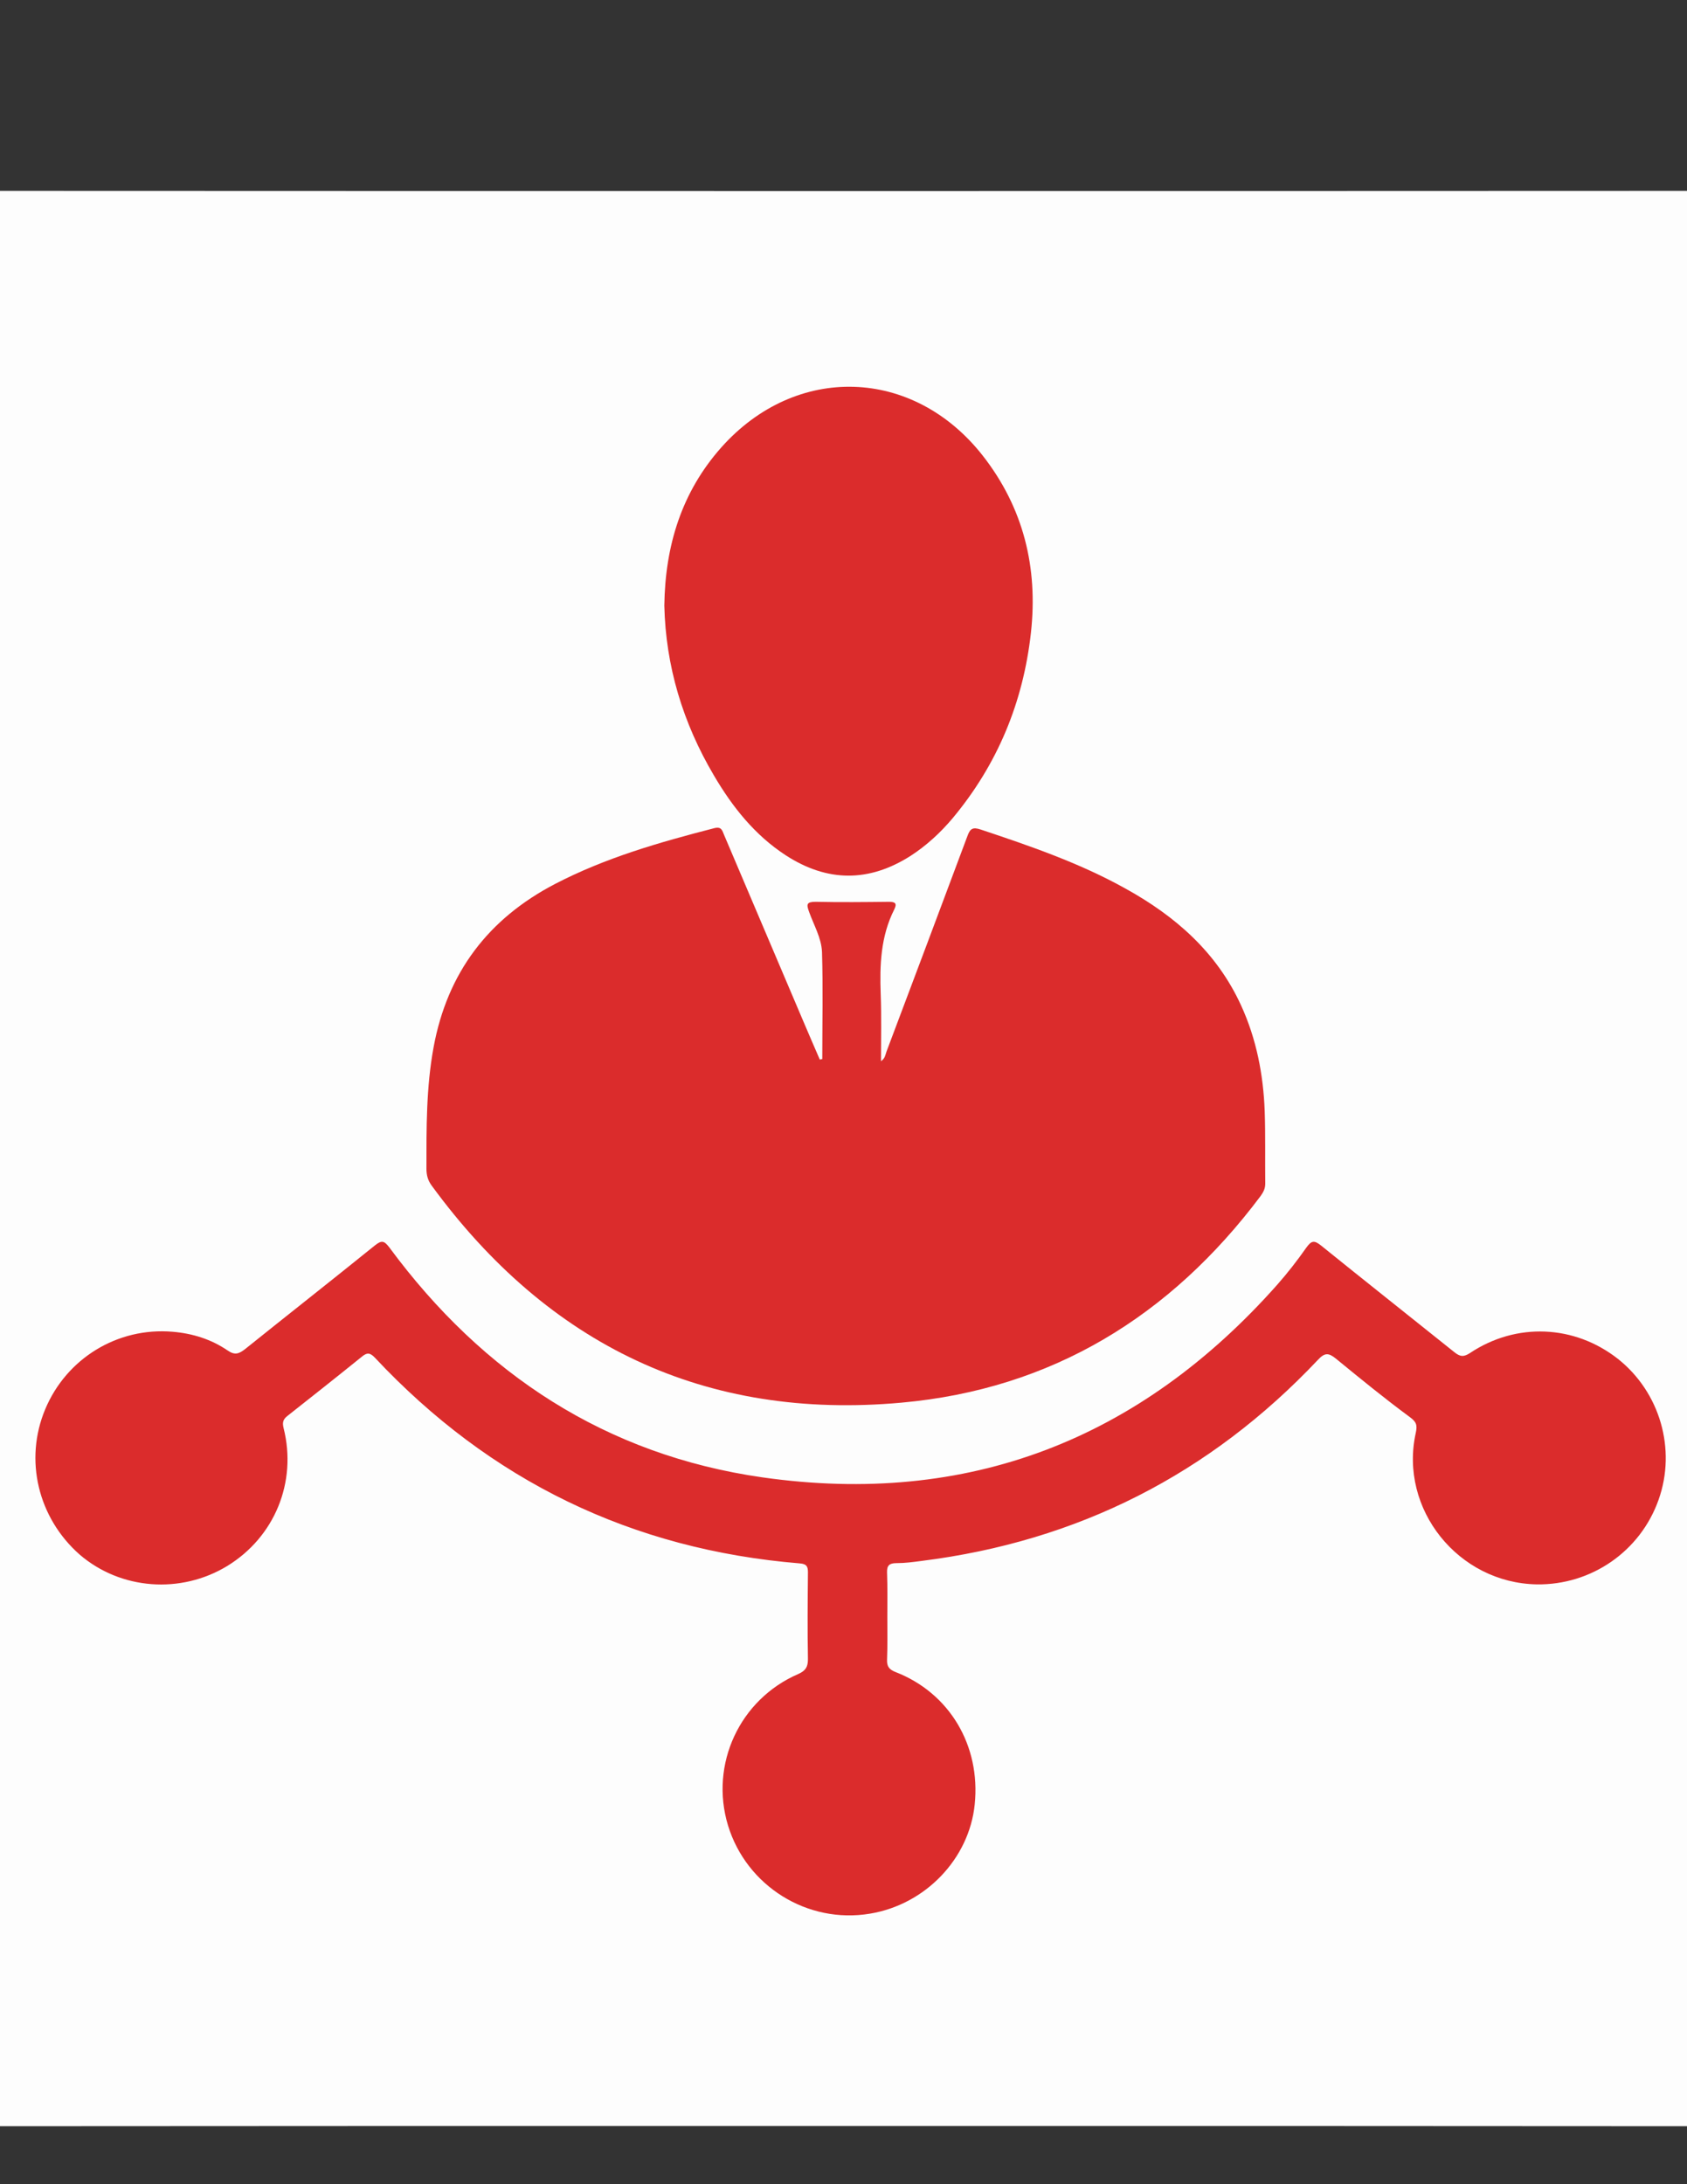
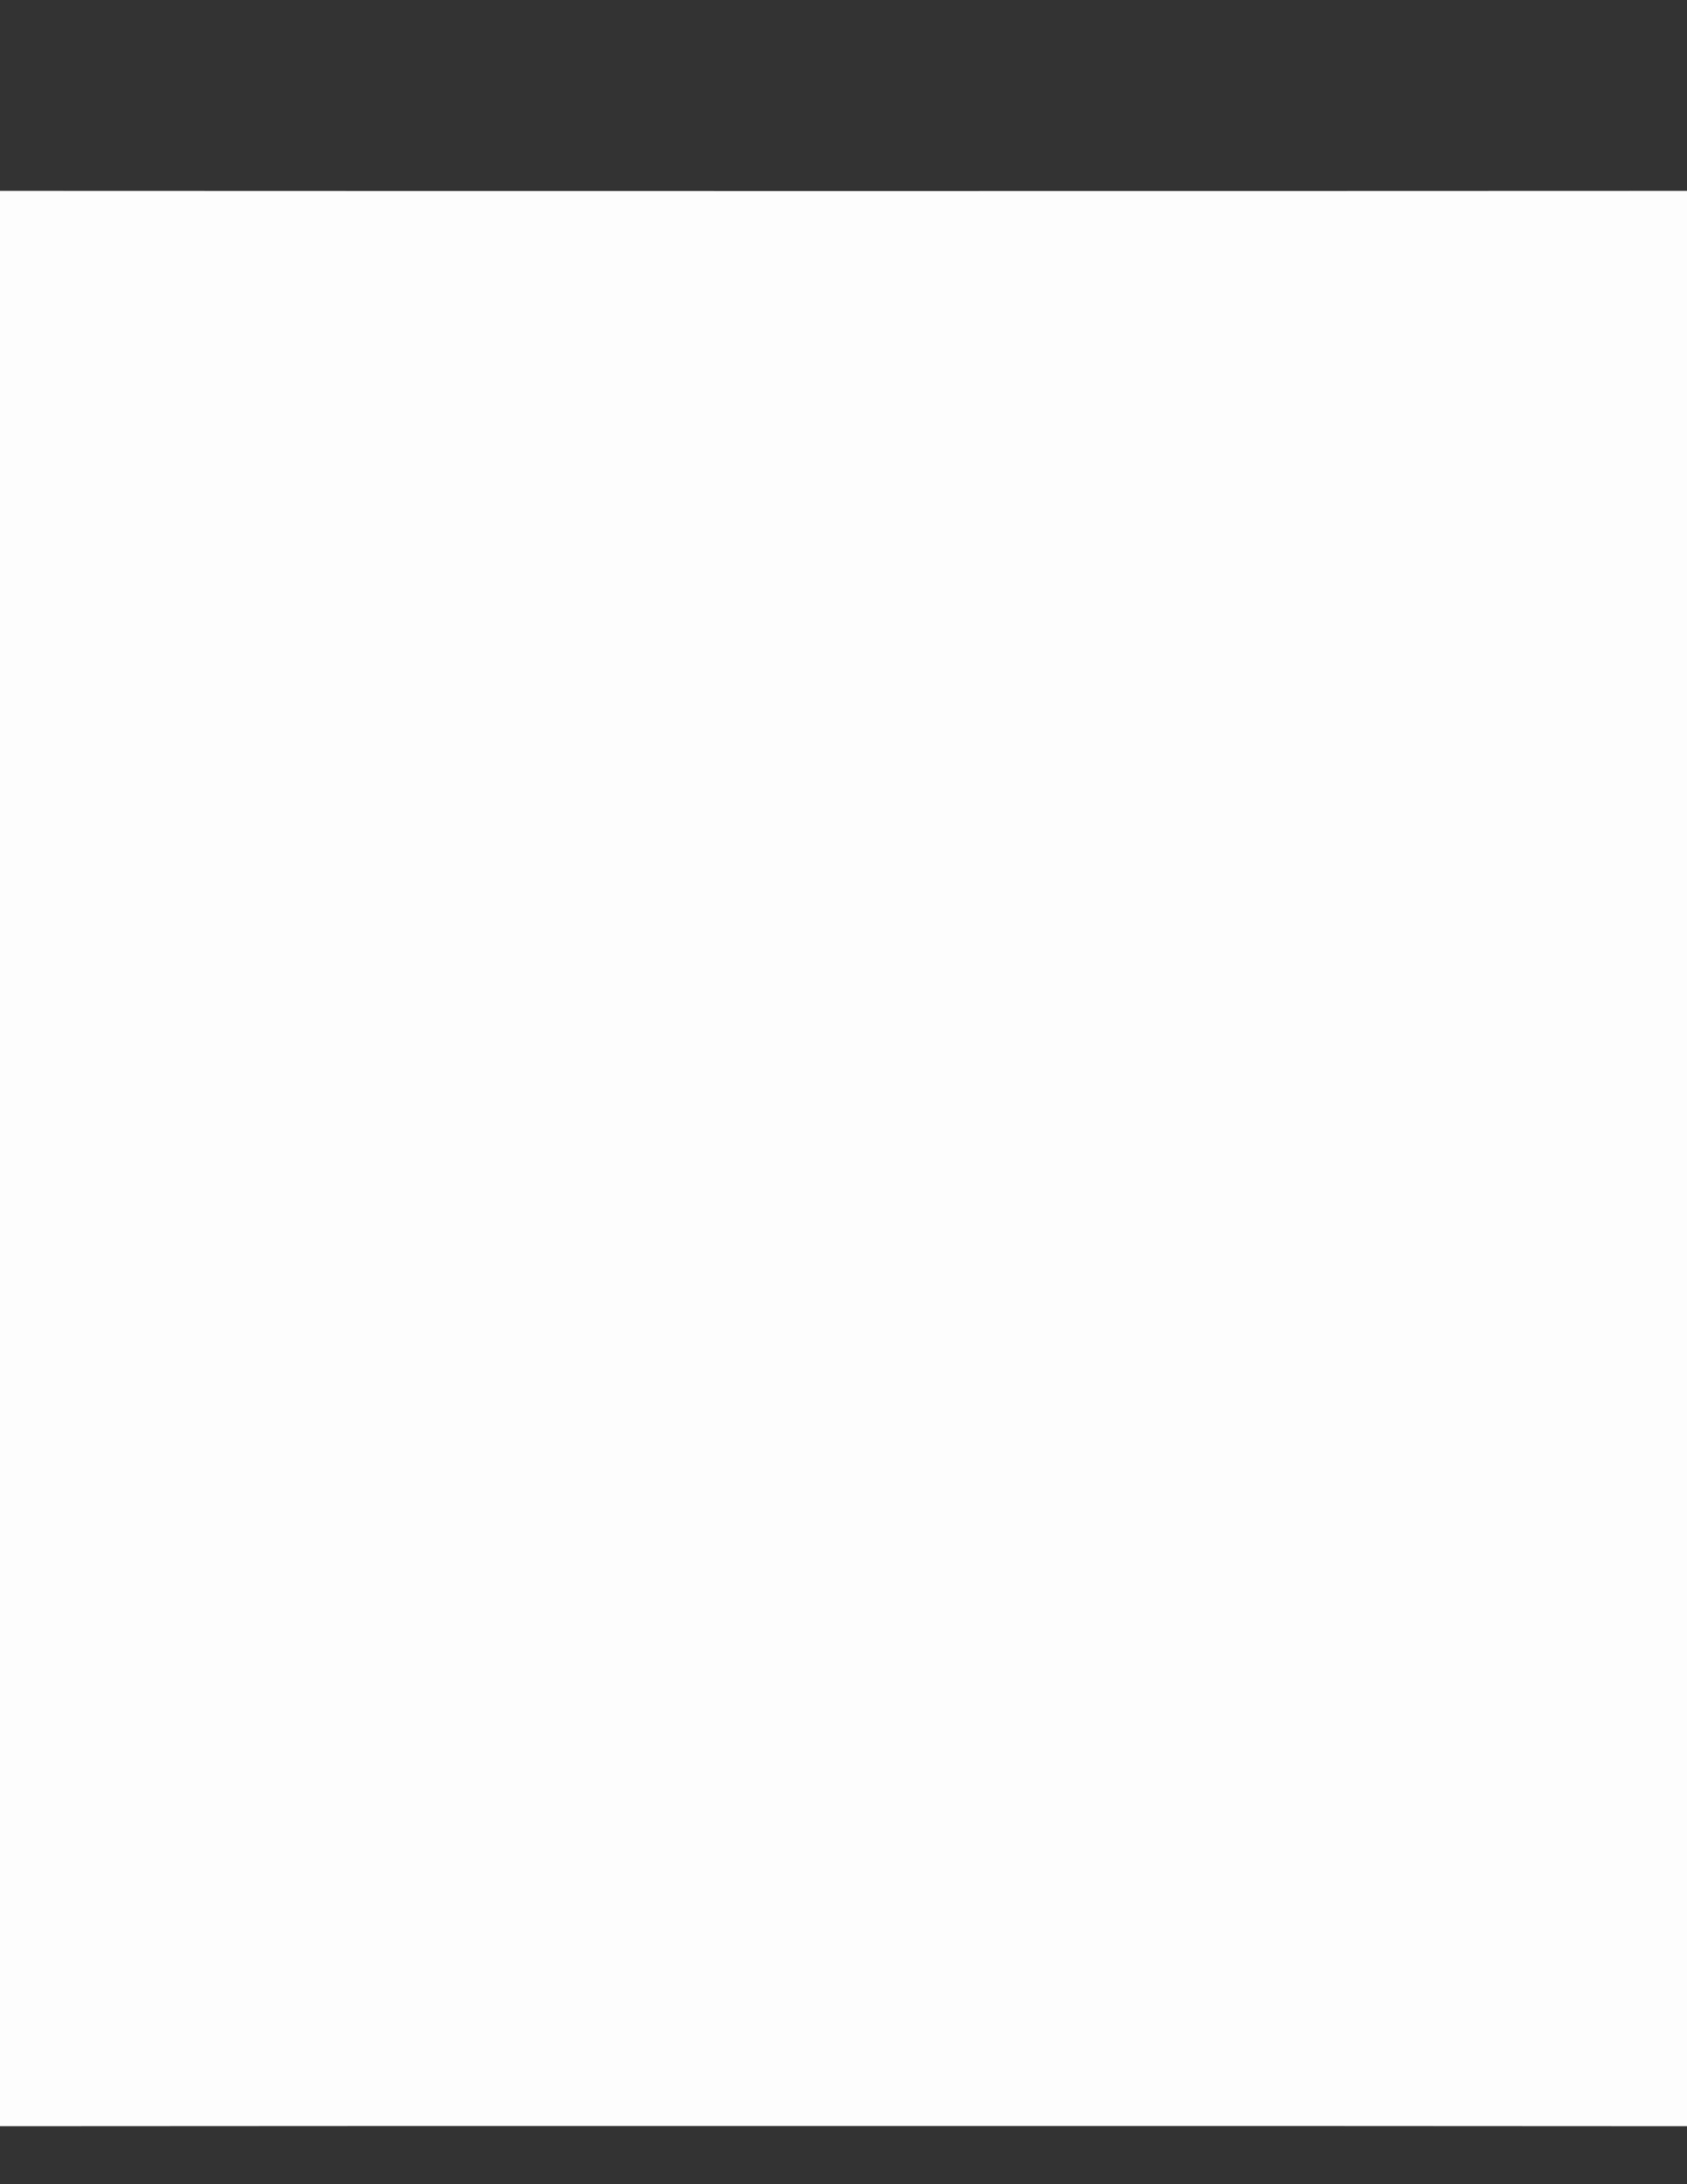
<svg xmlns="http://www.w3.org/2000/svg" version="1.1" id="Vrstva_1" x="0px" y="0px" viewBox="0 0 612 792" style="enable-background:new 0 0 612 792;" xml:space="preserve">
  <rect x="0" y="0" width="612" height="792" fill="#333333" stroke="none" />
  <style type="text/css">
	.st0{fill:#FDFDFD;}
	.st1{fill:#DB2C2C;}
</style>
  <g>
    <g>
      <path class="st0" d="M306.7,770.9c-115.8,0-231.6,0-347.3,0.1c-2.6,0-3.2-0.6-3.2-3.2c0.1-231.8,0.1-463.6,0-695.4    c0-2.6,0.6-3.2,3.2-3.2c231.8,0.1,463.6,0.1,695.4,0c2.6,0,3.2,0.6,3.2,3.2c-0.1,231.8-0.1,463.6,0,695.4c0,2.6-0.6,3.2-3.2,3.2    C538.7,770.9,422.7,770.9,306.7,770.9z" />
-       <path class="st1" d="M298.3,384c0-12.9,0.3-25.9-0.1-38.8c-0.2-5.1-3-9.8-4.7-14.6c-1-2.7-0.9-3.6,2.4-3.6    c8.9,0.2,17.8,0.1,26.6,0c2.3,0,3,0.6,1.9,2.8c-4.9,9.7-5.3,20.1-4.9,30.7c0.3,8,0.1,16,0.1,24.3c1.5-1,1.6-2.4,2-3.5    c9.8-26,19.6-52,29.3-78c1-2.8,1.9-3.5,4.9-2.5c18,6,35.8,12.1,52.5,21.4c18.1,10,33.1,23.1,41.9,42.3c5.6,12.2,8.1,25.1,8.6,38.4    c0.3,8.8,0.1,17.5,0.2,26.3c0,1.8-0.7,3.1-1.7,4.5c-32.7,43.6-75.8,70-130.2,74.9c-71.4,6.5-128.2-20.9-170.5-78.7    c-1.4-1.9-1.9-3.8-1.9-6.2c0-14.7-0.1-29.4,2.6-44c5-27.1,19.9-46.6,44.1-59.2c18.3-9.5,37.9-15.1,57.7-20.2    c2.7-0.7,2.9,0.9,3.6,2.5c9.6,22.6,19.2,45.1,28.8,67.7c2,4.6,3.9,9.2,5.9,13.7C297.6,384.2,297.9,384.1,298.3,384z" />
-       <path class="st1" d="M321.9,586.4c0,5.1,0.1,10.3-0.1,15.4c-0.1,2.5,0.8,3.6,3.1,4.5c19.6,7.6,30.9,26.7,28.7,48    c-2,19.7-17.9,36.3-38,39.6c-22.7,3.8-44.8-10-51.5-32c-6.7-22.1,4.2-45.7,25.5-54.9c2.7-1.2,3.5-2.6,3.5-5.4    c-0.2-10.5-0.1-21,0-31.5c0-2.1-0.5-3-2.9-3.2c-61-5-112.4-30-154.2-74.6c-1.8-1.9-2.9-1.9-4.8-0.3c-8.9,7.2-17.9,14.3-26.9,21.4    c-1.7,1.3-1.9,2.5-1.4,4.5c4.9,19.6-3.3,39.4-20.4,49.9c-16.9,10.3-38.7,8.7-53.6-4.1C13.8,550.4,8.7,529.4,16.4,511    c7.7-18.4,26.2-29.8,46.2-28.1c7.2,0.6,14,2.7,20,6.8c2.6,1.8,4.1,1.2,6.3-0.5c15.7-12.6,31.5-25,47.1-37.6c2.5-2,3.4-1.7,5.3,0.8    c33.9,45.9,78.6,75.2,135.3,83.3c74.5,10.6,136.8-13.6,186.7-69.8c3.8-4.3,7.3-8.8,10.6-13.5c1.8-2.5,2.8-2.8,5.3-0.8    c16.1,13,32.3,25.8,48.4,38.7c2.1,1.7,3.4,1.8,5.7,0.3c16.8-11.2,37.9-10.2,53.6,2.1c15.3,12.1,21.3,32.8,14.8,51.1    c-6.6,18.7-24.4,31-44.2,30.7c-28.5-0.5-50-27.3-43.9-54.9c0.6-2.8,0.3-4-2.2-5.8c-9.1-6.7-17.9-13.9-26.7-21.1    c-2.7-2.2-4.1-2.3-6.6,0.4c-39.2,41.5-87.1,65.8-143.8,72.9c-3,0.4-6,0.8-9.1,0.8c-2.5,0-3.5,0.8-3.4,3.4    C322,575.6,321.9,581,321.9,586.4z" />
-       <path class="st1" d="M241,219.6c0.3-21.8,6.3-41.2,20.7-57.4c27.1-30.4,69.6-29.1,94.8,3c14.8,18.9,20.1,40.6,17.5,64.2    c-2.8,25.2-12.1,47.8-28.5,67.4c-4.4,5.2-9.4,9.8-15.1,13.5c-15.2,9.7-30.3,9.6-45.4-0.2c-11.2-7.3-19.3-17.5-26-28.9    C247.7,262.1,241.5,241.5,241,219.6z" />
    </g>
  </g>
</svg>